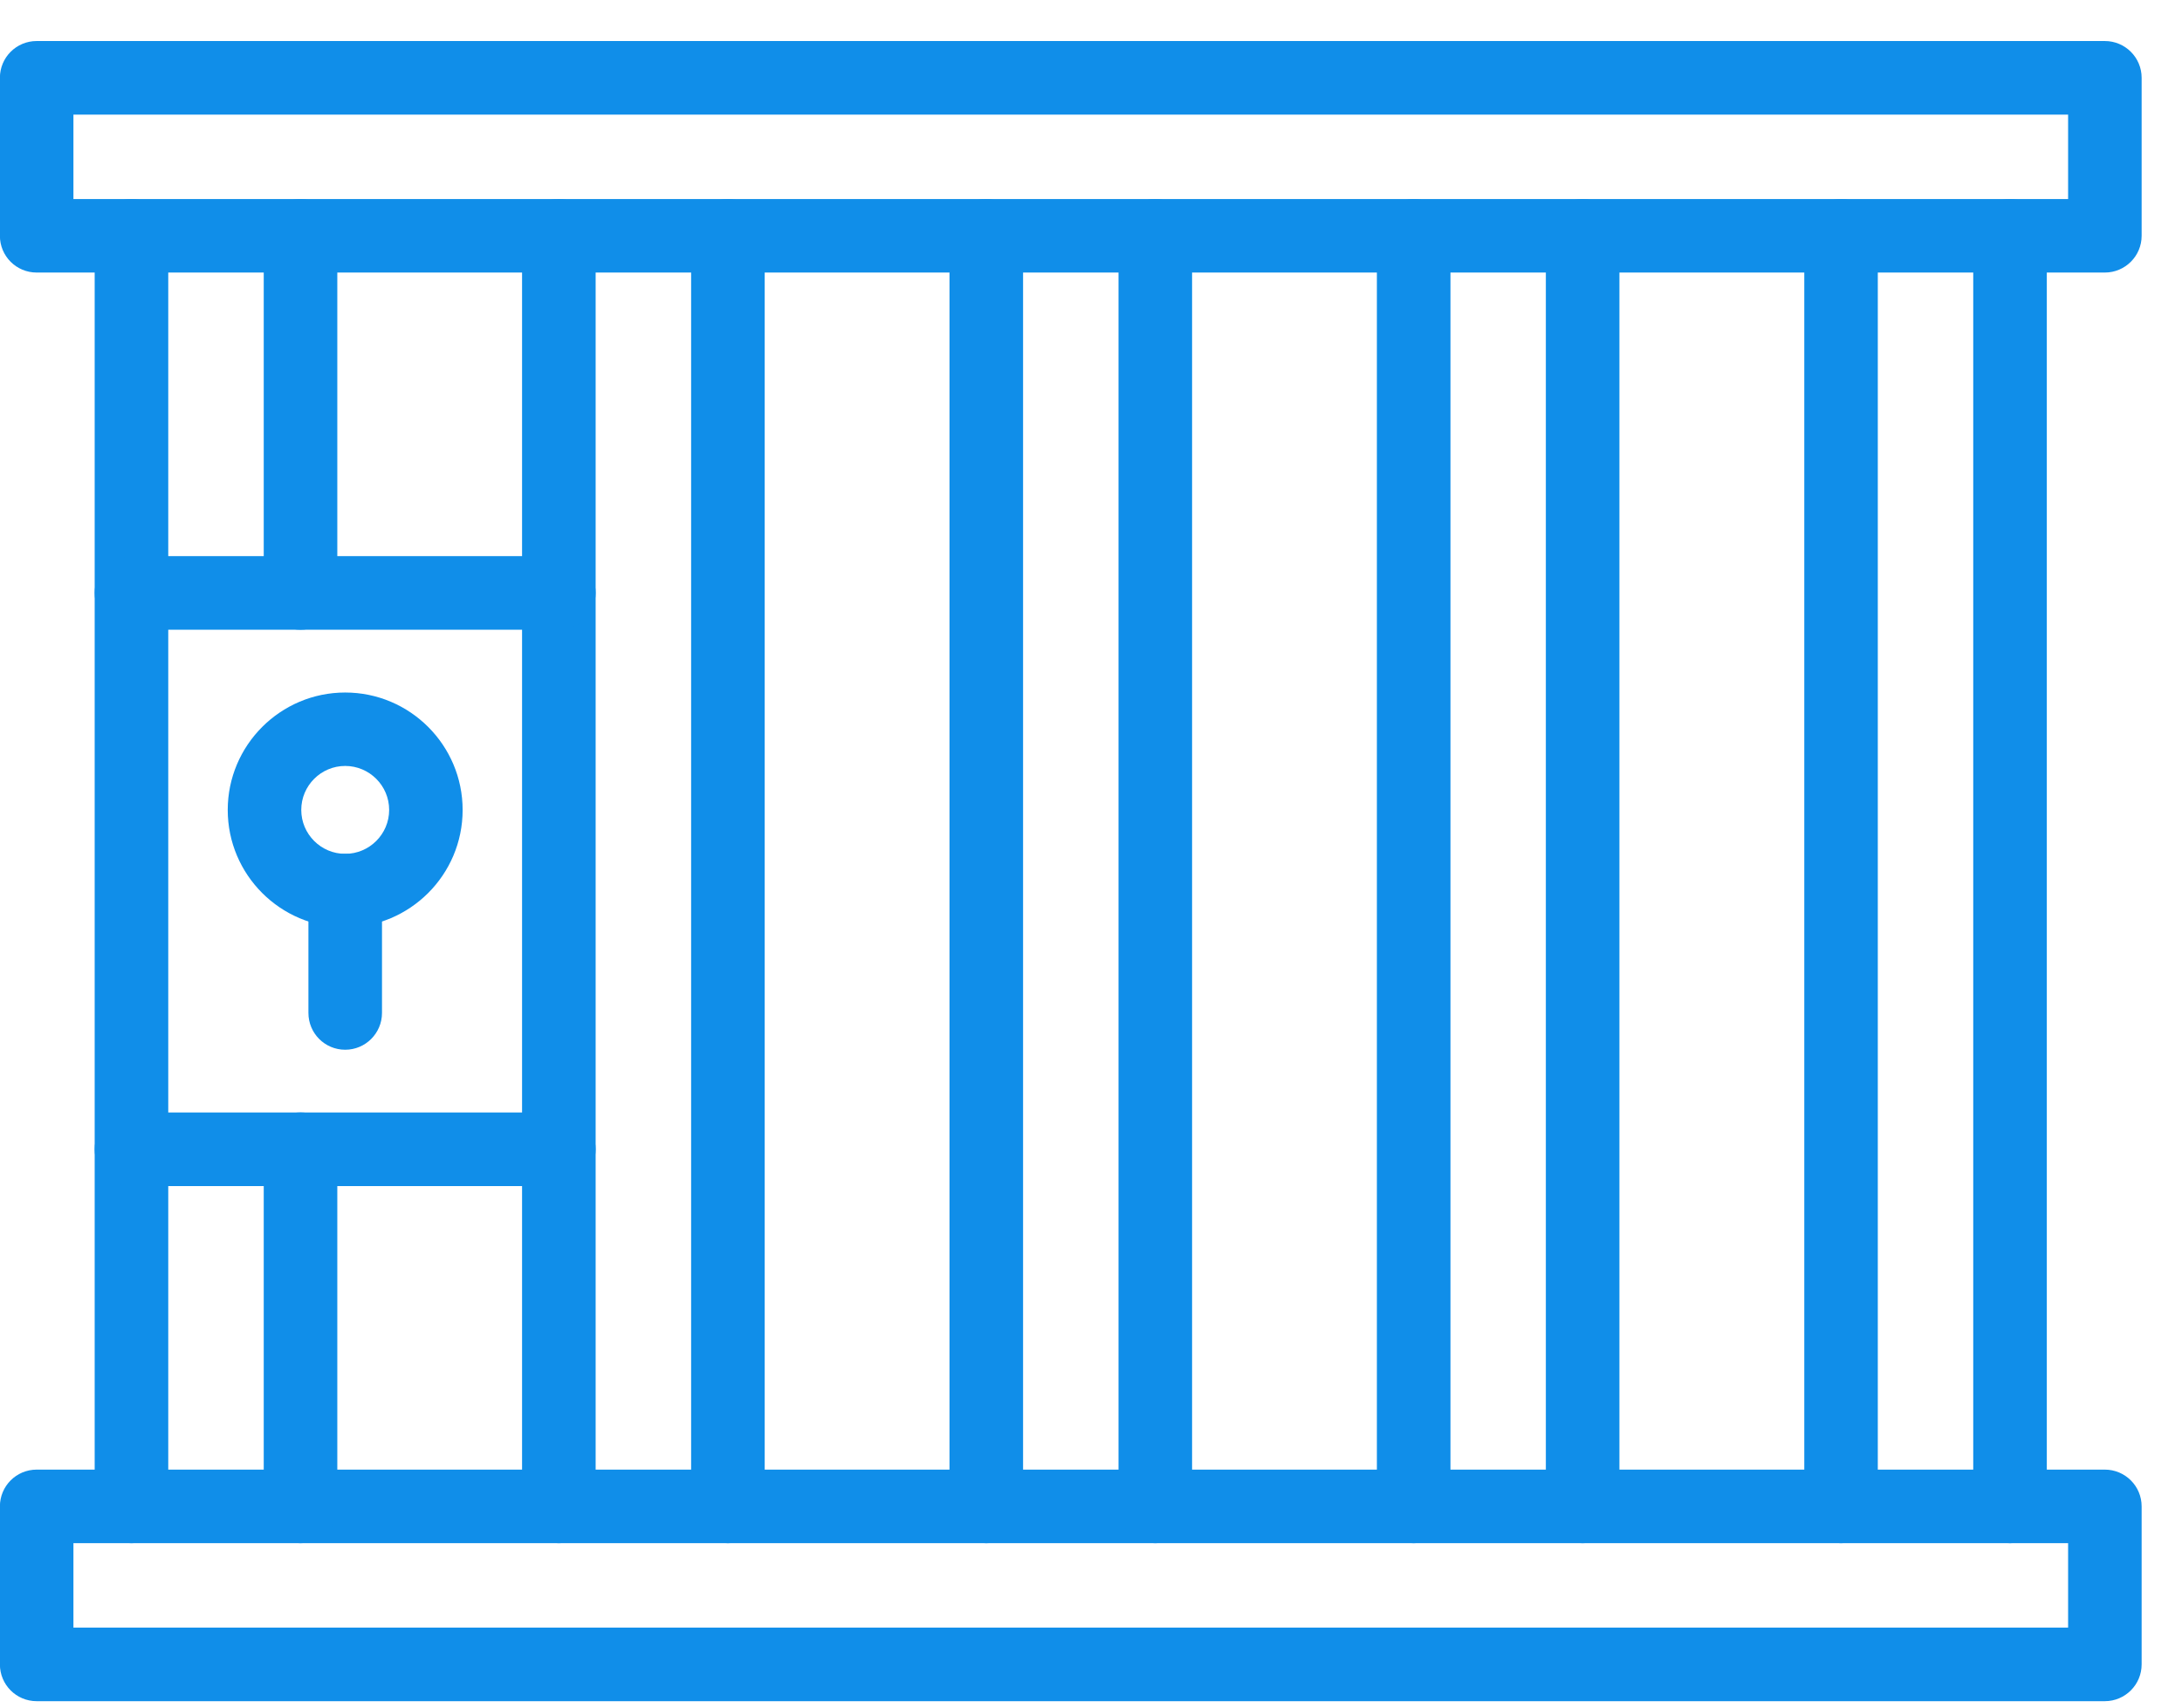
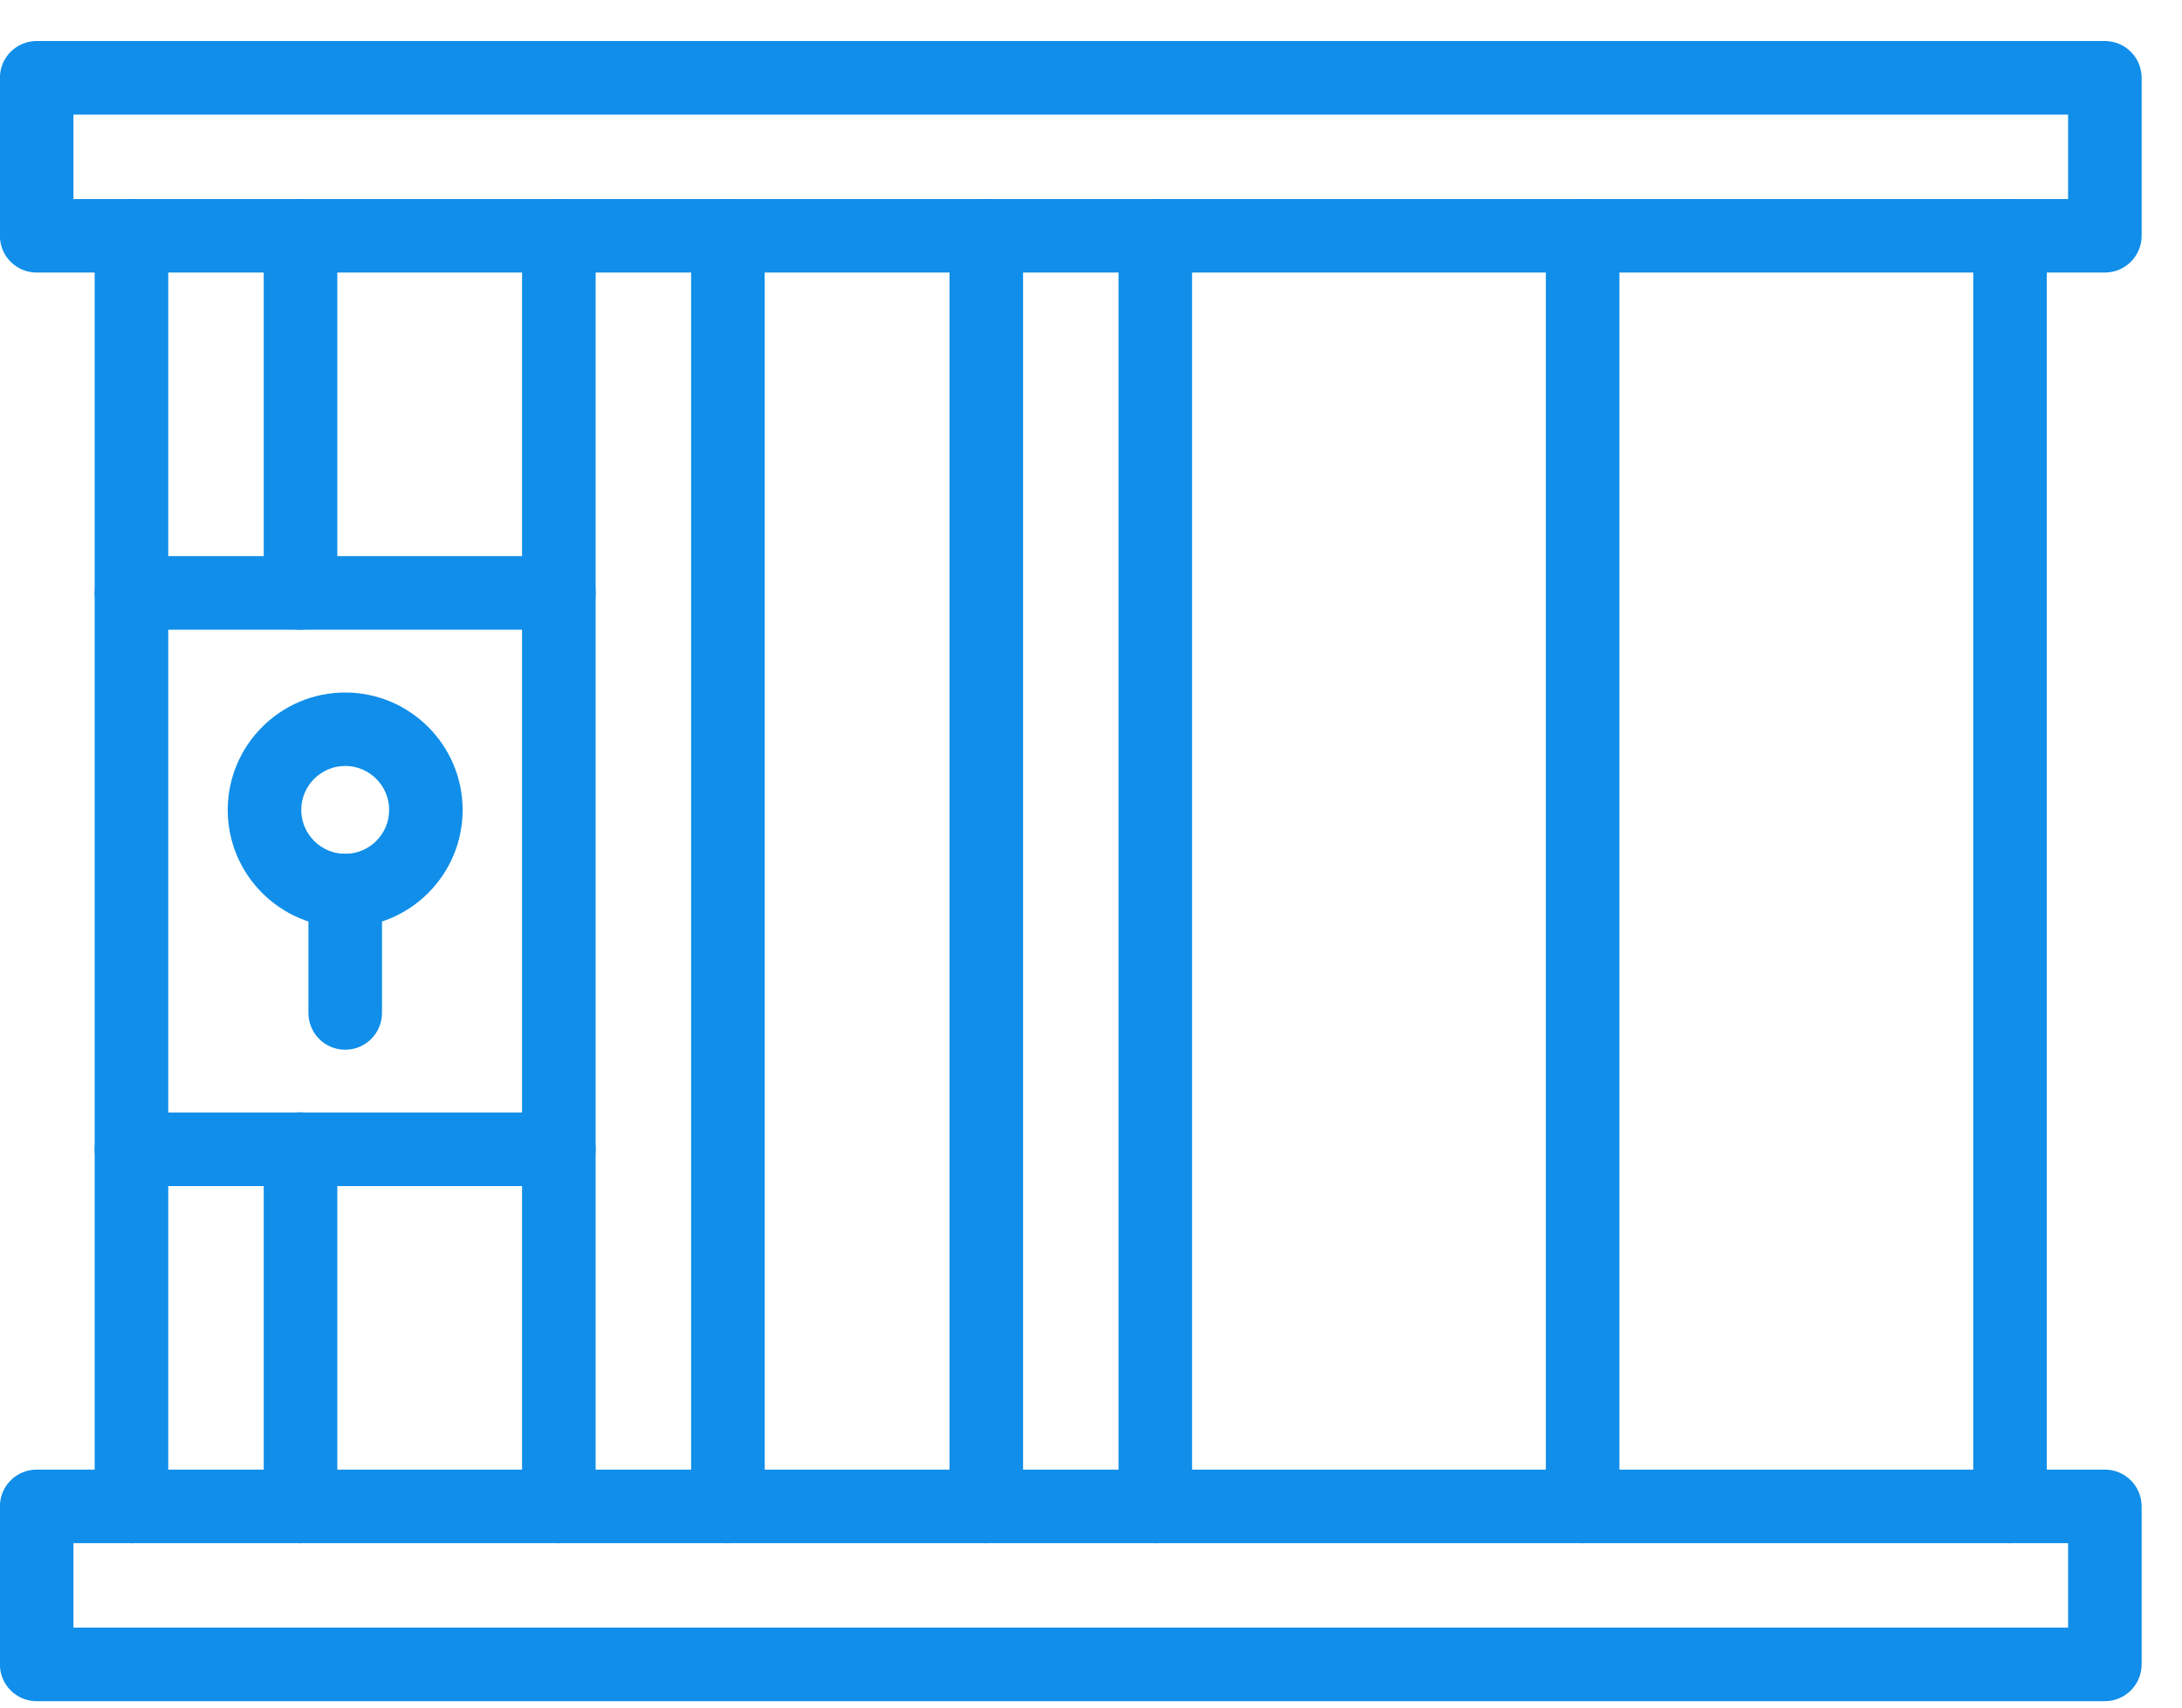
<svg xmlns="http://www.w3.org/2000/svg" width="46" height="36" viewBox="0 0 46 36" fill="none">
  <path d="M44.373 5.746H0.773C0.344 5.746 -0.002 5.4 -0.002 4.971V1.64C-0.002 1.212 0.344 0.865 0.773 0.865H44.373C44.802 0.865 45.149 1.212 45.149 1.64V4.971C45.149 5.398 44.802 5.746 44.373 5.746ZM1.548 4.196H43.599V2.416H1.548V4.196Z" fill="#108EE9" />
  <path d="M44.373 35.865H0.773C0.344 35.865 -0.002 35.518 -0.002 35.089V31.759C-0.002 31.33 0.344 30.983 0.773 30.983H44.373C44.802 30.983 45.149 31.33 45.149 31.759V35.089C45.149 35.517 44.802 35.865 44.373 35.865ZM1.548 34.314H43.599V32.534H1.548V34.314Z" fill="#108EE9" />
  <path d="M6.336 32.534C5.907 32.534 5.56 32.187 5.56 31.758V24.229C5.56 23.8 5.907 23.454 6.336 23.454C6.764 23.454 7.111 23.8 7.111 24.229V31.758C7.111 32.187 6.763 32.534 6.336 32.534Z" fill="#108EE9" />
  <path d="M2.772 32.534C2.343 32.534 1.996 32.187 1.996 31.758V4.971C1.996 4.542 2.343 4.196 2.772 4.196C3.2 4.196 3.547 4.542 3.547 4.971V31.76C3.547 32.187 3.2 32.534 2.772 32.534Z" fill="#108EE9" />
  <path d="M6.336 13.276C5.907 13.276 5.56 12.929 5.56 12.5V4.971C5.56 4.542 5.907 4.196 6.336 4.196C6.764 4.196 7.111 4.542 7.111 4.971V12.5C7.111 12.929 6.763 13.276 6.336 13.276Z" fill="#108EE9" />
  <path d="M11.781 32.534C11.353 32.534 11.006 32.187 11.006 31.758V4.971C11.006 4.542 11.353 4.196 11.781 4.196C12.21 4.196 12.557 4.542 12.557 4.971V31.76C12.557 32.187 12.21 32.534 11.781 32.534Z" fill="#108EE9" />
  <path d="M15.345 32.534C14.917 32.534 14.57 32.187 14.57 31.758V4.971C14.57 4.542 14.917 4.196 15.345 4.196C15.774 4.196 16.121 4.542 16.121 4.971V31.76C16.121 32.187 15.773 32.534 15.345 32.534Z" fill="#108EE9" />
  <path d="M24.355 32.534C23.926 32.534 23.58 32.187 23.58 31.758V4.971C23.58 4.542 23.926 4.196 24.355 4.196C24.784 4.196 25.131 4.542 25.131 4.971V31.76C25.131 32.187 24.784 32.534 24.355 32.534Z" fill="#108EE9" />
  <path d="M20.793 32.534C20.364 32.534 20.017 32.187 20.017 31.758V4.971C20.017 4.542 20.364 4.196 20.793 4.196C21.221 4.196 21.568 4.542 21.568 4.971V31.76C21.567 32.187 21.22 32.534 20.793 32.534Z" fill="#108EE9" />
-   <path d="M29.802 32.534C29.374 32.534 29.027 32.187 29.027 31.758V4.971C29.027 4.542 29.374 4.196 29.802 4.196C30.231 4.196 30.578 4.542 30.578 4.971V31.76C30.578 32.187 30.23 32.534 29.802 32.534Z" fill="#108EE9" />
  <path d="M33.365 32.534C32.936 32.534 32.589 32.187 32.589 31.758V4.971C32.589 4.542 32.936 4.196 33.365 4.196C33.794 4.196 34.14 4.542 34.14 4.971V31.76C34.14 32.187 33.794 32.534 33.365 32.534Z" fill="#108EE9" />
  <path d="M42.375 32.534C41.946 32.534 41.599 32.187 41.599 31.758V4.971C41.599 4.542 41.946 4.196 42.375 4.196C42.803 4.196 43.15 4.542 43.15 4.971V31.76C43.15 32.187 42.803 32.534 42.375 32.534Z" fill="#108EE9" />
-   <path d="M38.812 32.534C38.383 32.534 38.037 32.187 38.037 31.758V4.971C38.037 4.542 38.383 4.196 38.812 4.196C39.241 4.196 39.587 4.542 39.587 4.971V31.76C39.587 32.187 39.241 32.534 38.812 32.534Z" fill="#108EE9" />
  <path d="M11.781 13.276H2.772C2.343 13.276 1.996 12.929 1.996 12.5C1.996 12.072 2.343 11.725 2.772 11.725H11.781C12.21 11.725 12.557 12.072 12.557 12.5C12.557 12.929 12.21 13.276 11.781 13.276Z" fill="#108EE9" />
  <path d="M11.781 25.005H2.772C2.343 25.005 1.996 24.658 1.996 24.229C1.996 23.8 2.343 23.454 2.772 23.454H11.781C12.21 23.454 12.557 23.8 12.557 24.229C12.557 24.658 12.21 25.005 11.781 25.005Z" fill="#108EE9" />
  <path d="M7.277 19.552C5.912 19.552 4.801 18.442 4.801 17.076C4.801 15.711 5.912 14.6 7.277 14.6C8.643 14.6 9.753 15.711 9.753 17.076C9.753 18.442 8.643 19.552 7.277 19.552ZM7.277 16.148C6.767 16.148 6.351 16.564 6.351 17.075C6.351 17.585 6.767 18.001 7.277 18.001C7.788 18.001 8.204 17.585 8.204 17.075C8.204 16.564 7.788 16.148 7.277 16.148Z" fill="#108EE9" />
  <path d="M7.277 22.131C6.848 22.131 6.502 21.784 6.502 21.355V18.775C6.502 18.347 6.848 18 7.277 18C7.706 18 8.053 18.347 8.053 18.775V21.355C8.053 21.784 7.705 22.131 7.277 22.131Z" fill="#108EE9" />
</svg>